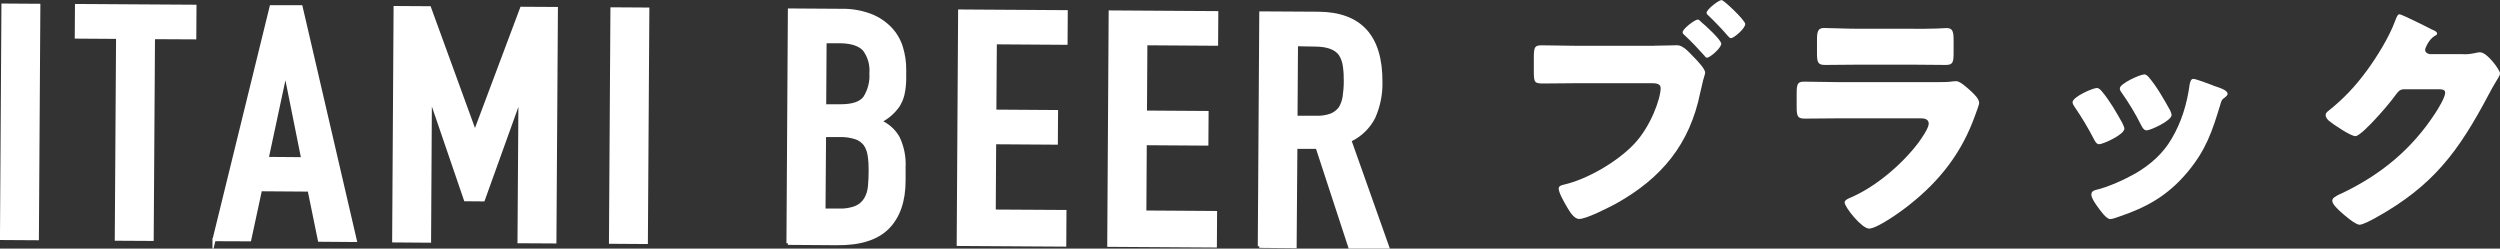
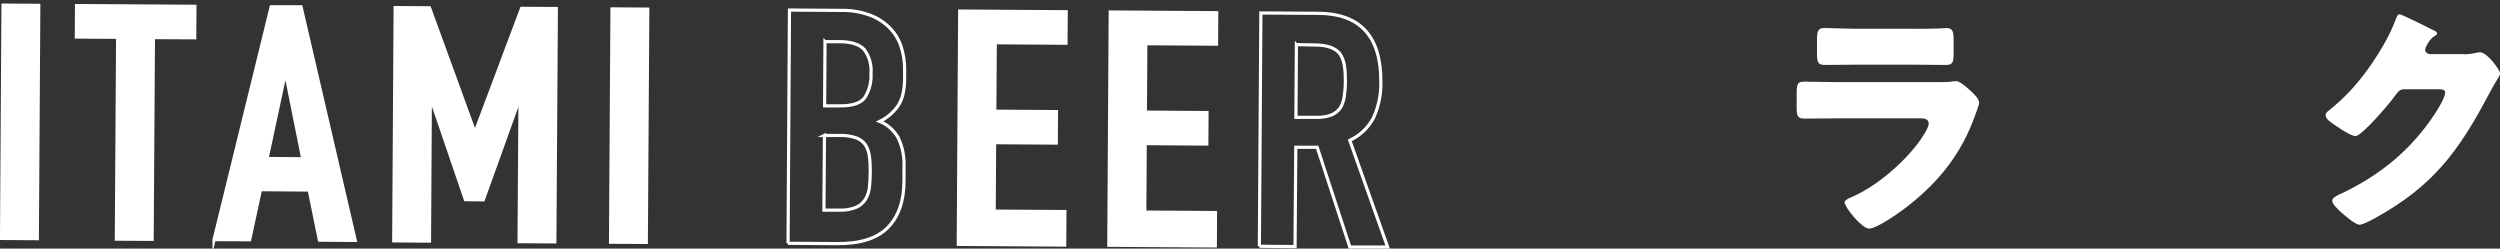
<svg xmlns="http://www.w3.org/2000/svg" id="_イヤー_2" width="368" height="36.59" viewBox="0 0 368 36.59">
  <rect x="0" y="0" width="368" height="36.59" fill="#333333" stroke="none" />
  <defs>
    <style>.cls-1{fill:#fff;}.cls-2{stroke-miterlimit:10;stroke-width:.47px;}.cls-2,.cls-3{fill:none;stroke:#fff;}.cls-3{stroke-miterlimit:10;stroke-width:.47px;}</style>
  </defs>
  <g id="_素">
    <g>
      <g>
        <rect class="cls-1" x="-14.2" y="15.31" width="34.34" height="5.26" transform="translate(-14.99 20.8) rotate(-89.64)" />
        <rect class="cls-3" x="-14.2" y="15.31" width="34.34" height="5.26" transform="translate(-14.99 20.8) rotate(-89.64)" />
        <polygon class="cls-1" points="17.13 35.2 17.32 5.49 11.24 5.45 11.27 .82 28.69 .93 28.66 5.56 22.58 5.53 22.39 35.23 17.13 35.2" />
        <polygon class="cls-2" points="17.13 35.2 17.32 5.49 11.24 5.45 11.27 .82 28.69 .93 28.66 5.56 22.58 5.53 22.39 35.23 17.13 35.2" />
        <path class="cls-1" d="M31.51,35.28L39.92,1h4.39l7.98,34.39-5.27-.04-1.51-7.38-7.17-.05-1.59,7.37-5.24-.02Zm13.06-11.92l-2.5-12.46h-.1l-2.66,12.43,5.26,.04Z" />
        <path class="cls-2" d="M31.51,35.28L39.92,1h4.39l7.98,34.39-5.27-.04-1.51-7.38-7.17-.05-1.59,7.37-5.24-.02Zm13.06-11.92l-2.5-12.46h-.1l-2.66,12.43,5.26,.04Z" />
        <polygon class="cls-1" points="57.96 35.45 58.17 1.12 63.22 1.15 69.86 19.37 69.97 19.37 76.78 1.23 81.89 1.26 81.67 35.6 76.41 35.57 76.55 14.68 76.44 14.68 71.14 29.41 68.51 29.39 63.45 14.6 63.34 14.6 63.22 35.49 57.96 35.45" />
        <polygon class="cls-2" points="57.96 35.45 58.17 1.12 63.22 1.15 69.86 19.37 69.97 19.37 76.78 1.23 81.89 1.26 81.67 35.6 76.41 35.57 76.55 14.68 76.44 14.68 71.14 29.41 68.51 29.39 63.45 14.6 63.34 14.6 63.22 35.49 57.96 35.45" />
        <rect class="cls-1" x="75.44" y="15.86" width="34.34" height="5.26" transform="translate(73.54 110.99) rotate(-89.64)" />
        <rect class="cls-3" x="75.44" y="15.86" width="34.34" height="5.26" transform="translate(73.54 110.99) rotate(-89.64)" />
-         <path class="cls-1" d="M116,35.81l.21-34.33,7.68,.05c1.47-.03,2.93,.23,4.3,.75,1.1,.43,2.09,1.1,2.9,1.95,.74,.79,1.29,1.74,1.6,2.78,.32,1.06,.48,2.15,.47,3.26v1.26c0,.79-.08,1.59-.25,2.36-.14,.59-.38,1.16-.71,1.68-.69,.98-1.62,1.78-2.7,2.3,1.15,.48,2.11,1.33,2.72,2.42,.64,1.36,.93,2.85,.85,4.35v1.93c0,3.01-.8,5.32-2.39,6.93-1.59,1.61-4.1,2.4-7.53,2.36l-7.17-.05Zm5.36-15.88l-.08,11h2.26c.85,.04,1.71-.1,2.5-.42,.57-.25,1.04-.67,1.37-1.2,.33-.56,.52-1.18,.58-1.83,.07-.71,.11-1.51,.11-2.31,.01-.76-.03-1.51-.14-2.26-.08-.59-.28-1.15-.61-1.65-.35-.46-.84-.81-1.39-.99-.75-.24-1.53-.35-2.32-.33h-2.3Zm.08-13.8l-.06,9.45h2.37c1.76,0,2.93-.39,3.54-1.2,.68-1.07,1-2.33,.92-3.59,.1-1.24-.24-2.47-.98-3.48-.67-.75-1.88-1.17-3.63-1.18h-2.16Z" />
        <path class="cls-2" d="M116,35.81l.21-34.33,7.68,.05c1.47-.03,2.93,.23,4.3,.75,1.1,.43,2.09,1.1,2.9,1.95,.74,.79,1.29,1.74,1.6,2.78,.32,1.06,.48,2.15,.47,3.26v1.26c0,.79-.08,1.59-.25,2.36-.14,.59-.38,1.16-.71,1.68-.69,.98-1.62,1.78-2.7,2.3,1.15,.48,2.11,1.33,2.72,2.42,.64,1.36,.93,2.85,.85,4.35v1.93c0,3.01-.8,5.32-2.39,6.93-1.59,1.61-4.1,2.4-7.53,2.36l-7.17-.05Zm5.36-15.88l-.08,11h2.26c.85,.04,1.71-.1,2.5-.42,.57-.25,1.04-.67,1.37-1.2,.33-.56,.52-1.18,.58-1.83,.07-.71,.11-1.51,.11-2.31,.01-.76-.03-1.51-.14-2.26-.08-.59-.28-1.15-.61-1.65-.35-.46-.84-.81-1.39-.99-.75-.24-1.53-.35-2.32-.33h-2.3Zm.08-13.8l-.06,9.45h2.37c1.76,0,2.93-.39,3.54-1.2,.68-1.07,1-2.33,.92-3.59,.1-1.24-.24-2.47-.98-3.48-.67-.75-1.88-1.17-3.63-1.18h-2.16Z" />
        <polygon class="cls-1" points="141.06 35.97 141.27 1.63 156.94 1.73 156.91 6.36 146.5 6.29 146.43 16.37 155.51 16.43 155.48 21.06 146.4 21 146.34 31.08 156.75 31.14 156.72 36.07 141.06 35.97" />
        <polygon class="cls-2" points="141.06 35.97 141.27 1.63 156.94 1.73 156.91 6.36 146.5 6.29 146.43 16.37 155.51 16.43 155.48 21.06 146.4 21 146.34 31.08 156.75 31.14 156.72 36.07 141.06 35.97" />
        <polygon class="cls-1" points="163.22 36.1 163.43 1.77 179.1 1.87 179.07 6.5 168.66 6.43 168.6 16.51 177.67 16.57 177.64 21.2 168.57 21.14 168.51 31.22 178.92 31.29 178.89 36.2 163.22 36.1" />
        <polygon class="cls-2" points="163.22 36.1 163.43 1.77 179.1 1.87 179.07 6.5 168.66 6.43 168.6 16.51 177.67 16.57 177.64 21.2 168.57 21.14 168.51 31.22 178.92 31.29 178.89 36.2 163.22 36.1" />
-         <path class="cls-1" d="M185.38,36.25l.22-34.34,8.45,.05c6.19,.04,9.26,3.42,9.21,10.14,.04,1.77-.32,3.53-1.04,5.16-.76,1.5-2.01,2.69-3.53,3.4l5.57,15.71h-5.56l-4.81-14.69h-3.15l-.11,14.62-5.26-.05Zm5.45-29.68l-.07,10.7h3.01c.75,.03,1.51-.08,2.22-.35,.52-.22,.97-.57,1.3-1.03,.3-.51,.5-1.08,.58-1.66,.11-.75,.17-1.5,.17-2.26,.01-.75-.03-1.51-.14-2.26-.08-.61-.29-1.2-.61-1.72-.65-.9-1.88-1.36-3.71-1.37l-2.75-.05Z" />
        <path class="cls-2" d="M185.38,36.25l.22-34.34,8.45,.05c6.19,.04,9.26,3.42,9.21,10.14,.04,1.77-.32,3.53-1.04,5.16-.76,1.5-2.01,2.69-3.53,3.4l5.57,15.71h-5.56l-4.81-14.69h-3.15l-.11,14.62-5.26-.05Zm5.45-29.68l-.07,10.7h3.01c.75,.03,1.51-.08,2.22-.35,.52-.22,.97-.57,1.3-1.03,.3-.51,.5-1.08,.58-1.66,.11-.75,.17-1.5,.17-2.26,.01-.75-.03-1.51-.14-2.26-.08-.61-.29-1.2-.61-1.72-.65-.9-1.88-1.36-3.71-1.37l-2.75-.05Z" />
      </g>
      <g>
-         <path class="cls-1" d="M243.48,6.73c1.12,0,2.7-.07,3.42-.07,.79,0,1.69,.97,2.23,1.55l.29,.29c.58,.61,1.58,1.66,1.58,2.2,0,.22-.25,.86-.32,1.19-.14,.58-.25,1.15-.4,1.73-1.55,7.63-5.69,12.6-12.38,16.34-1.08,.58-4.36,2.27-5.44,2.27-.79,0-1.44-1.15-1.8-1.76-.32-.54-1.22-2.09-1.22-2.7,0-.4,.39-.5,.72-.58,3.49-.79,7.92-3.38,10.4-6.01,2.45-2.59,3.89-6.7,3.89-8.21,0-.65-.68-.72-1.22-.72h-11.48c-1.51,0-3.02,.04-4.57,.04-1.33,0-1.4-.14-1.4-1.91v-1.8c0-1.66,.11-1.91,1.19-1.91,1.66,0,3.28,.07,4.93,.07h11.59Zm6.44-3.85c.18,0,.36,.22,.5,.36,.54,.43,2.95,2.63,2.95,3.2,0,.61-1.65,2.05-2.09,2.05-.18,0-.29-.14-.39-.29-.97-1.08-1.87-2.05-2.92-3.02-.14-.11-.29-.25-.29-.43,0-.5,1.8-1.87,2.23-1.87Zm6.98,.65c0,.68-1.69,2.09-2.09,2.09-.18,0-.32-.18-.43-.29-.94-1.08-1.83-2.02-2.88-3.02-.14-.11-.29-.25-.29-.43,0-.5,1.8-1.87,2.2-1.87,.36,0,3.49,2.99,3.49,3.53Z" />
        <path class="cls-1" d="M284.77,12.09c.94,0,1.91,0,2.38-.07,.25-.04,.58-.07,.83-.07,.58,0,1.76,1.12,2.27,1.58,.43,.43,1.08,1.04,1.08,1.62,0,.32-.47,1.44-.58,1.8-1.94,5.47-5.15,9.61-9.65,13.17-1.04,.86-4.75,3.53-5.97,3.53-1.08,0-3.6-3.17-3.6-3.85,0-.32,.47-.54,.72-.65,3.74-1.55,7.63-4.86,10.08-8.06,.43-.58,1.58-2.2,1.58-2.88,0-.72-.72-.79-1.15-.79h-12.28c-1.62,0-3.2,.04-4.79,.04-1.08,0-1.22-.32-1.22-1.73v-2.05c0-1.44,.22-1.66,1.15-1.66,1.66,0,3.31,.07,4.97,.07h14.18Zm-3.06-7.85c1.12,0,2.27,0,3.42-.04,.47,0,.94-.07,1.4-.07,.9,0,1.04,.5,1.04,1.8v1.69c0,1.48-.04,1.94-1.15,1.94-1.58,0-3.17-.04-4.71-.04h-8.39c-1.55,0-3.13,.04-4.71,.04-1.08,0-1.15-.47-1.15-1.84v-1.98c0-1.19,.22-1.62,1.04-1.62,1.08,0,3.06,.11,4.82,.11h8.39Z" />
-         <path class="cls-1" d="M312.42,18.14c.18,.36,.29,.65,.29,.79,0,.9-3.17,2.3-3.71,2.3-.39,0-.61-.43-.76-.72-.86-1.66-1.8-3.24-2.84-4.75-.14-.22-.32-.47-.32-.72,0-.76,2.95-2.09,3.6-2.09,.18,0,.47,.18,.72,.5,1.15,1.37,2.12,3.06,3.02,4.68Zm13.36-5.54c1.08,.36,2.12,.68,2.12,1.22,0,.18-.18,.36-.47,.58-.32,.25-.39,.25-.57,.9-1.22,4.03-2.12,6.77-4.9,10.08-2.88,3.42-5.97,5.15-10.15,6.55-.29,.11-.9,.32-1.19,.32-.58,0-1.51-1.33-1.87-1.84-.04-.07-.11-.14-.18-.25-.29-.43-.72-1.08-.72-1.48,0-.47,.25-.61,.65-.72,1.84-.43,4.21-1.51,5.87-2.45,2.2-1.3,4-2.88,5.29-5.08,1.47-2.48,2.27-5.15,2.66-8.03,.07-.32,.18-.79,.54-.79s2.45,.79,2.92,.97Zm-9.47-1.22c1.15,1.33,2.27,3.31,3.13,4.86,.14,.29,.22,.54,.22,.68,0,.86-3.13,2.27-3.67,2.27-.4,0-.61-.4-.79-.72-.86-1.73-1.8-3.28-2.91-4.86-.14-.18-.25-.36-.25-.61,0-.68,2.95-2.05,3.63-2.05,.18,0,.43,.18,.65,.43Z" />
        <path class="cls-1" d="M362.64,7.99c.65,0,1.08-.04,2.02-.25,.14-.04,.25-.04,.4-.04,1.08,0,2.95,2.63,2.95,3.13,0,.25-.47,.97-.65,1.26-.36,.58-.68,1.19-1.01,1.8-4.46,8.42-8.17,13.46-16.67,18.18-.54,.29-1.87,1.01-2.34,1.01-.65,0-2.2-1.37-2.77-1.87-.43-.4-1.26-1.15-1.26-1.66,0-.4,.5-.65,.97-.9,.11-.04,.21-.11,.32-.14,5.8-2.74,10.4-6.51,13.89-11.88,.4-.61,1.44-2.3,1.44-2.99,0-.47-.5-.5-.94-.5h-5.15c-.61,0-.9,.43-1.22,.86-.72,1.01-2.27,2.81-3.17,3.74-.47,.5-2.16,2.3-2.73,2.3-.72,0-3.31-1.76-3.92-2.27-.22-.22-.47-.5-.47-.83,0-.25,.18-.43,.36-.58,2.27-1.8,4.03-3.67,5.72-5.98,1.48-2.02,3.28-4.93,4.14-7.27,.18-.47,.36-1.01,.65-1.01,.32,0,4.07,1.87,4.68,2.2,.43,.18,.86,.36,.86,.65,0,.18-.18,.25-.32,.32-.86,.47-1.44,1.8-1.44,2.05,0,.4,.32,.58,.68,.65h4.97Z" />
      </g>
    </g>
  </g>
</svg>